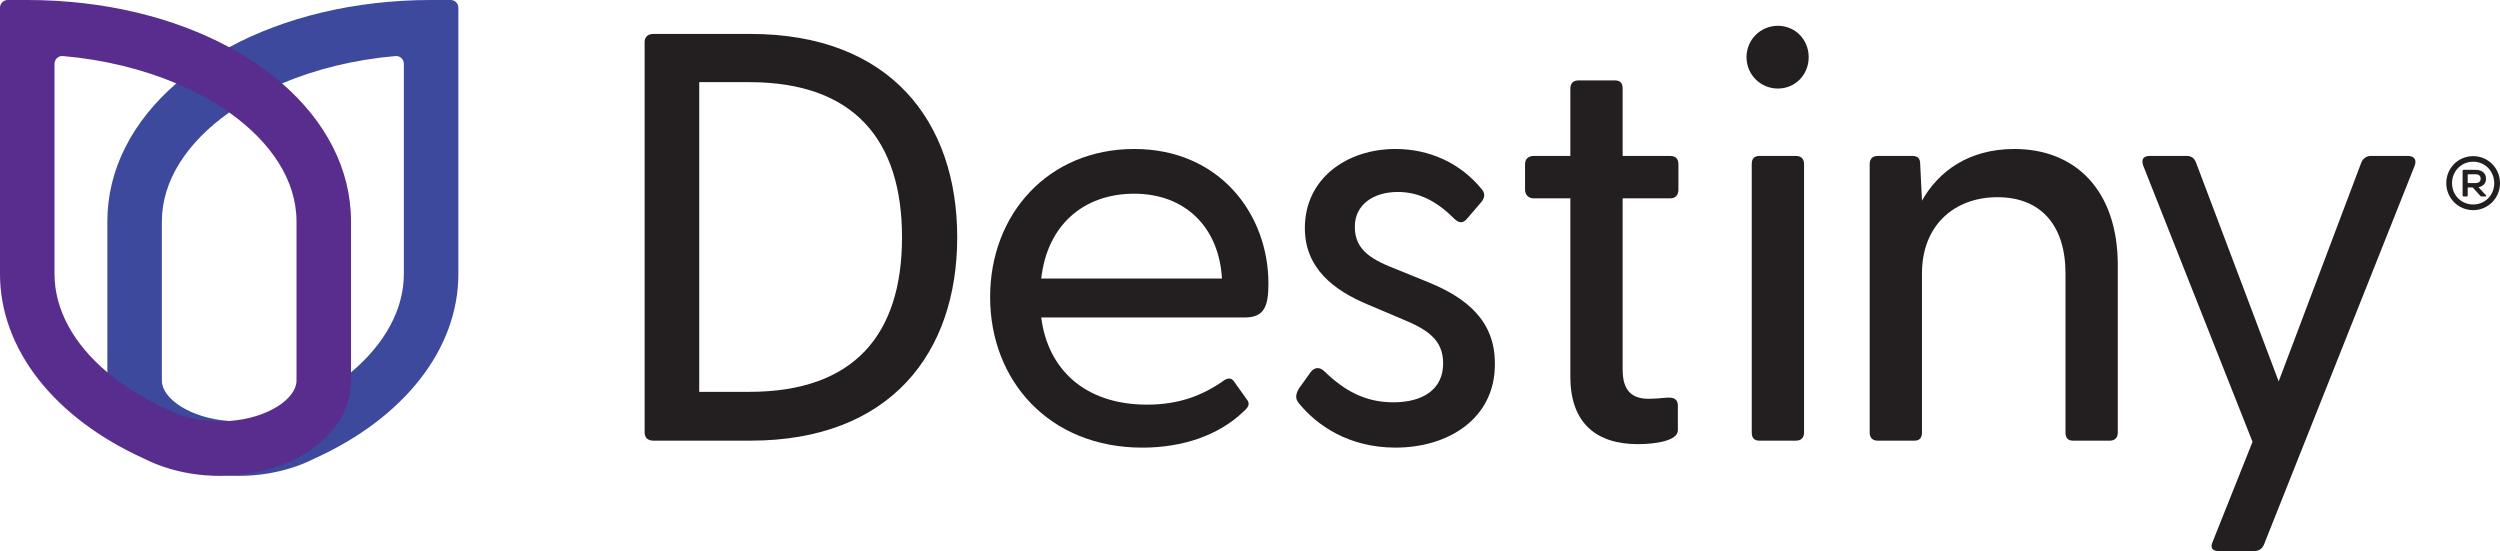
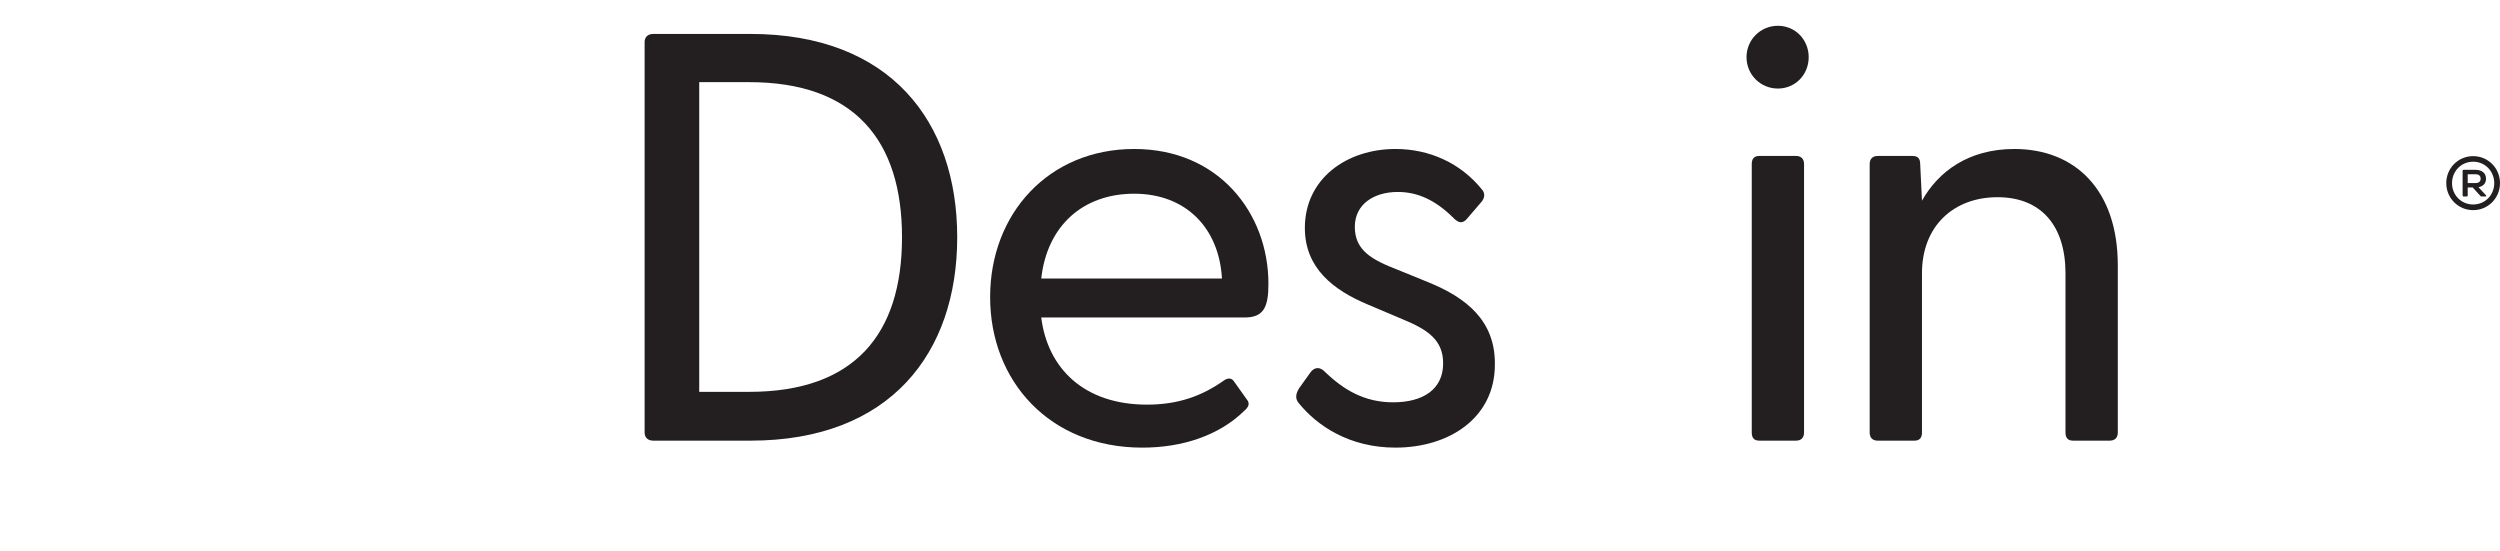
<svg xmlns="http://www.w3.org/2000/svg" id="Layer_1" viewBox="0 0 478 105.362">
  <path d="m123.25,82.698V8.043c0-.999.666-1.556,1.667-1.556h18.552c26.776,0,39.551,16.777,39.551,38.883s-12.775,38.883-39.551,38.883h-18.552c-1.001,0-1.667-.555-1.667-1.556Zm19.996-7.776c20.11,0,29.219-10.998,29.219-29.552s-9.109-29.663-29.219-29.663h-9.553v59.215h9.553Z" style="fill:#231f20; stroke-width:0px;" />
  <path d="m189.312,56.815c0-15.998,11.22-28.329,27.55-28.329,16.222,0,25.662,12.332,25.662,25.773,0,4.445-.887,6.444-4.556,6.444h-38.881c1.223,9.775,8.222,16.663,20.221,16.663,5.998,0,10.554-1.667,14.775-4.667.666-.444,1.334-.444,1.775.113l2.446,3.442c.779.89.444,1.556-.444,2.335-4.775,4.664-11.774,6.999-19.442,6.999-17.775,0-29.106-12.775-29.106-28.773Zm44.327-3.555c-.555-9.777-6.999-16.222-16.777-16.222s-16.663,6.112-17.775,16.222h34.552Z" style="fill:#231f20; stroke-width:0px;" />
  <path d="m248.375,77.144c-.774-.89-.666-1.778,0-2.889l2.224-3.109c.779-1.001,1.78-1.001,2.667-.111,3.663,3.555,7.667,5.887,13.111,5.887,5.665,0,9.551-2.443,9.551-7.443,0-4.445-2.889-6.444-7.776-8.444l-6.553-2.778c-6.666-2.776-12.11-6.999-12.11-14.664,0-9.442,7.998-15.108,17.331-15.108,6.439,0,12.44,2.665,16.552,7.776.666.777.444,1.667-.113,2.332l-2.663,3.111c-.892,1.112-1.667,1.001-2.667,0-3.446-3.444-6.888-5-10.665-5-4.556,0-8.224,2.335-8.224,6.666,0,4.556,3.333,6.333,8.224,8.222l5.996,2.443c7.002,2.889,12.667,7.221,12.559,15.665,0,10.332-8.89,15.887-18.998,15.887-8.89,0-14.999-4.223-18.446-8.444Z" style="fill:#231f20; stroke-width:0px;" />
-   <path d="m300.251,72.033v-34.106h-6.997c-1.001,0-1.667-.666-1.667-1.667v-4.889c0-.999.666-1.556,1.667-1.556h6.997v-12.886c0-.999.557-1.556,1.558-1.556h6.997c1.001,0,1.445.557,1.445,1.556v12.886h9.112c1.001,0,1.553.557,1.553,1.556v4.889c0,1.001-.552,1.667-1.553,1.667h-9.112v32.772c0,4.001,1.78,5.554,5,5.554.887,0,2.332-.111,3.446-.222,1.553-.111,2.11.446,2.11,1.556v4.667c0,2.11-4.556,2.665-7.667,2.665-7.776,0-12.889-3.888-12.889-12.886Z" style="fill:#231f20; stroke-width:0px;" />
  <path d="m333.934,10.932c0-3.333,2.667-6.001,6.001-6.001s5.887,2.667,5.887,6.001-2.554,5.998-5.887,5.998-6.001-2.665-6.001-5.998Zm1.001,20.44c0-.999.444-1.556,1.445-1.556h6.997c1.001,0,1.558.557,1.558,1.556v51.326c0,1.001-.557,1.556-1.558,1.556h-6.997c-1.001,0-1.445-.555-1.445-1.556V31.372Z" style="fill:#231f20; stroke-width:0px;" />
  <path d="m357.483,82.698V31.372c0-.999.557-1.556,1.553-1.556h6.558c1.109,0,1.553.446,1.553,1.667l.335,6.888c3.111-5.554,8.885-9.886,17.662-9.886,11.666,0,19.777,7.887,19.777,22.218v31.995c0,1.001-.557,1.556-1.558,1.556h-6.997c-1.001,0-1.445-.555-1.445-1.556v-30.44c0-9.109-4.664-14.553-12.997-14.553s-14.442,5.444-14.442,14.553v30.44c0,1.001-.444,1.556-1.445,1.556h-7.002c-.996,0-1.553-.555-1.553-1.556Z" style="fill:#231f20; stroke-width:0px;" />
-   <path d="m423.017,103.695l7.667-19.22-20.886-52.771c-.444-1.22,0-1.889,1.223-1.889h7.11c.887,0,1.445.446,1.775,1.334l15.778,41.773,15.773-41.773c.335-.887,1.001-1.334,1.889-1.334h7.002c1.223,0,1.775.668,1.331,1.889l-28.771,72.323c-.335.89-1.001,1.334-1.889,1.334h-6.888c-1.114,0-1.558-.668-1.114-1.667Z" style="fill:#231f20; stroke-width:0px;" />
  <path d="m467.727,35.017c0-2.871,2.275-5.164,5.146-5.164,2.853,0,5.127,2.293,5.127,5.164,0,2.852-2.275,5.163-5.127,5.163-2.871,0-5.146-2.311-5.146-5.163Zm5.146,4.08c2.275,0,4.026-1.806,4.026-4.08s-1.751-4.099-4.026-4.099c-2.293,0-4.044,1.824-4.044,4.099s1.751,4.08,4.044,4.08Zm-2.022-6.482c0-.09.072-.144.162-.144h2.293c1.21,0,2.022.596,2.022,1.697,0,.903-.56,1.462-1.444,1.625l1.444,1.553c.09.108.054.216-.09.216h-.794c-.09,0-.144-.036-.199-.108l-1.462-1.607h-.957v1.552c0,.09-.072.162-.144.162h-.668c-.09,0-.162-.072-.162-.162v-4.785Zm2.491,2.384c.668,0,.957-.361.957-.831,0-.506-.289-.849-.957-.849h-1.516v1.679h1.516Z" style="fill:#231f20; stroke-width:0px;" />
-   <path d="m20.524,42.348v28.895s0,1.53,0,1.53c0,9.772,10.086,17.499,23.266,18.15.595.029,1.188.064,1.795.064,3.705,0,7.285-.569,10.643-1.69,1.327-.442,2.61-.975,3.811-1.581,17.285-7.814,27.6-21.014,27.6-35.331V1.471C87.639.659,86.98,0,86.168,0h-3.741c-14.741,0-28.116,3.364-38.638,9.043-3.756,2.027-7.144,4.349-10.102,6.921-8.268,7.191-13.164,16.322-13.164,26.384Zm23.266,38.145c-7.459-.534-12.843-4.31-12.843-7.719v-30.425c0-7.875,4.892-15.188,12.842-20.826,2.971-2.107,6.368-3.978,10.102-5.557,6.419-2.714,13.818-4.566,21.729-5.249.857-.074,1.595.616,1.595,1.475v40.194c0,6.812-3.662,13.414-10.16,18.858-3.163,2.65-6.987,5.029-11.407,7.018l-.234.113c-.771.394-1.607.743-2.485,1.036-2.293.766-4.763,1.154-7.343,1.154-.612,0-1.208-.028-1.795-.07Z" style="fill:#3c499d; stroke-width:0px;" />
-   <path d="m53.951,15.965c-2.958-2.572-6.346-4.894-10.102-6.921C33.327,3.364,19.953,0,5.212,0H1.471C.659,0,0,.659,0,1.471v50.914c0,14.317,10.314,27.517,27.6,35.331,1.201.607,2.484,1.139,3.811,1.581,3.358,1.121,6.938,1.69,10.643,1.69.607,0,1.2-.035,1.795-.064,13.181-.651,23.266-8.378,23.266-18.15v-30.425c0-10.062-4.896-19.193-13.164-26.384Zm-11.898,64.598c-2.58,0-5.051-.388-7.343-1.154-.878-.293-1.714-.641-2.485-1.036l-.234-.113c-4.421-1.989-8.245-4.368-11.407-7.018-6.499-5.444-10.16-12.046-10.16-18.858V12.191c0-.86.739-1.549,1.595-1.475,7.91.682,15.31,2.534,21.729,5.249,3.733,1.579,7.13,3.45,10.102,5.557,7.951,5.638,12.842,12.951,12.842,20.826v30.425c0,3.409-5.384,7.185-12.843,7.719-.587.042-1.183.07-1.795.07Z" style="fill:#582d8e; stroke-width:0px;" />
</svg>